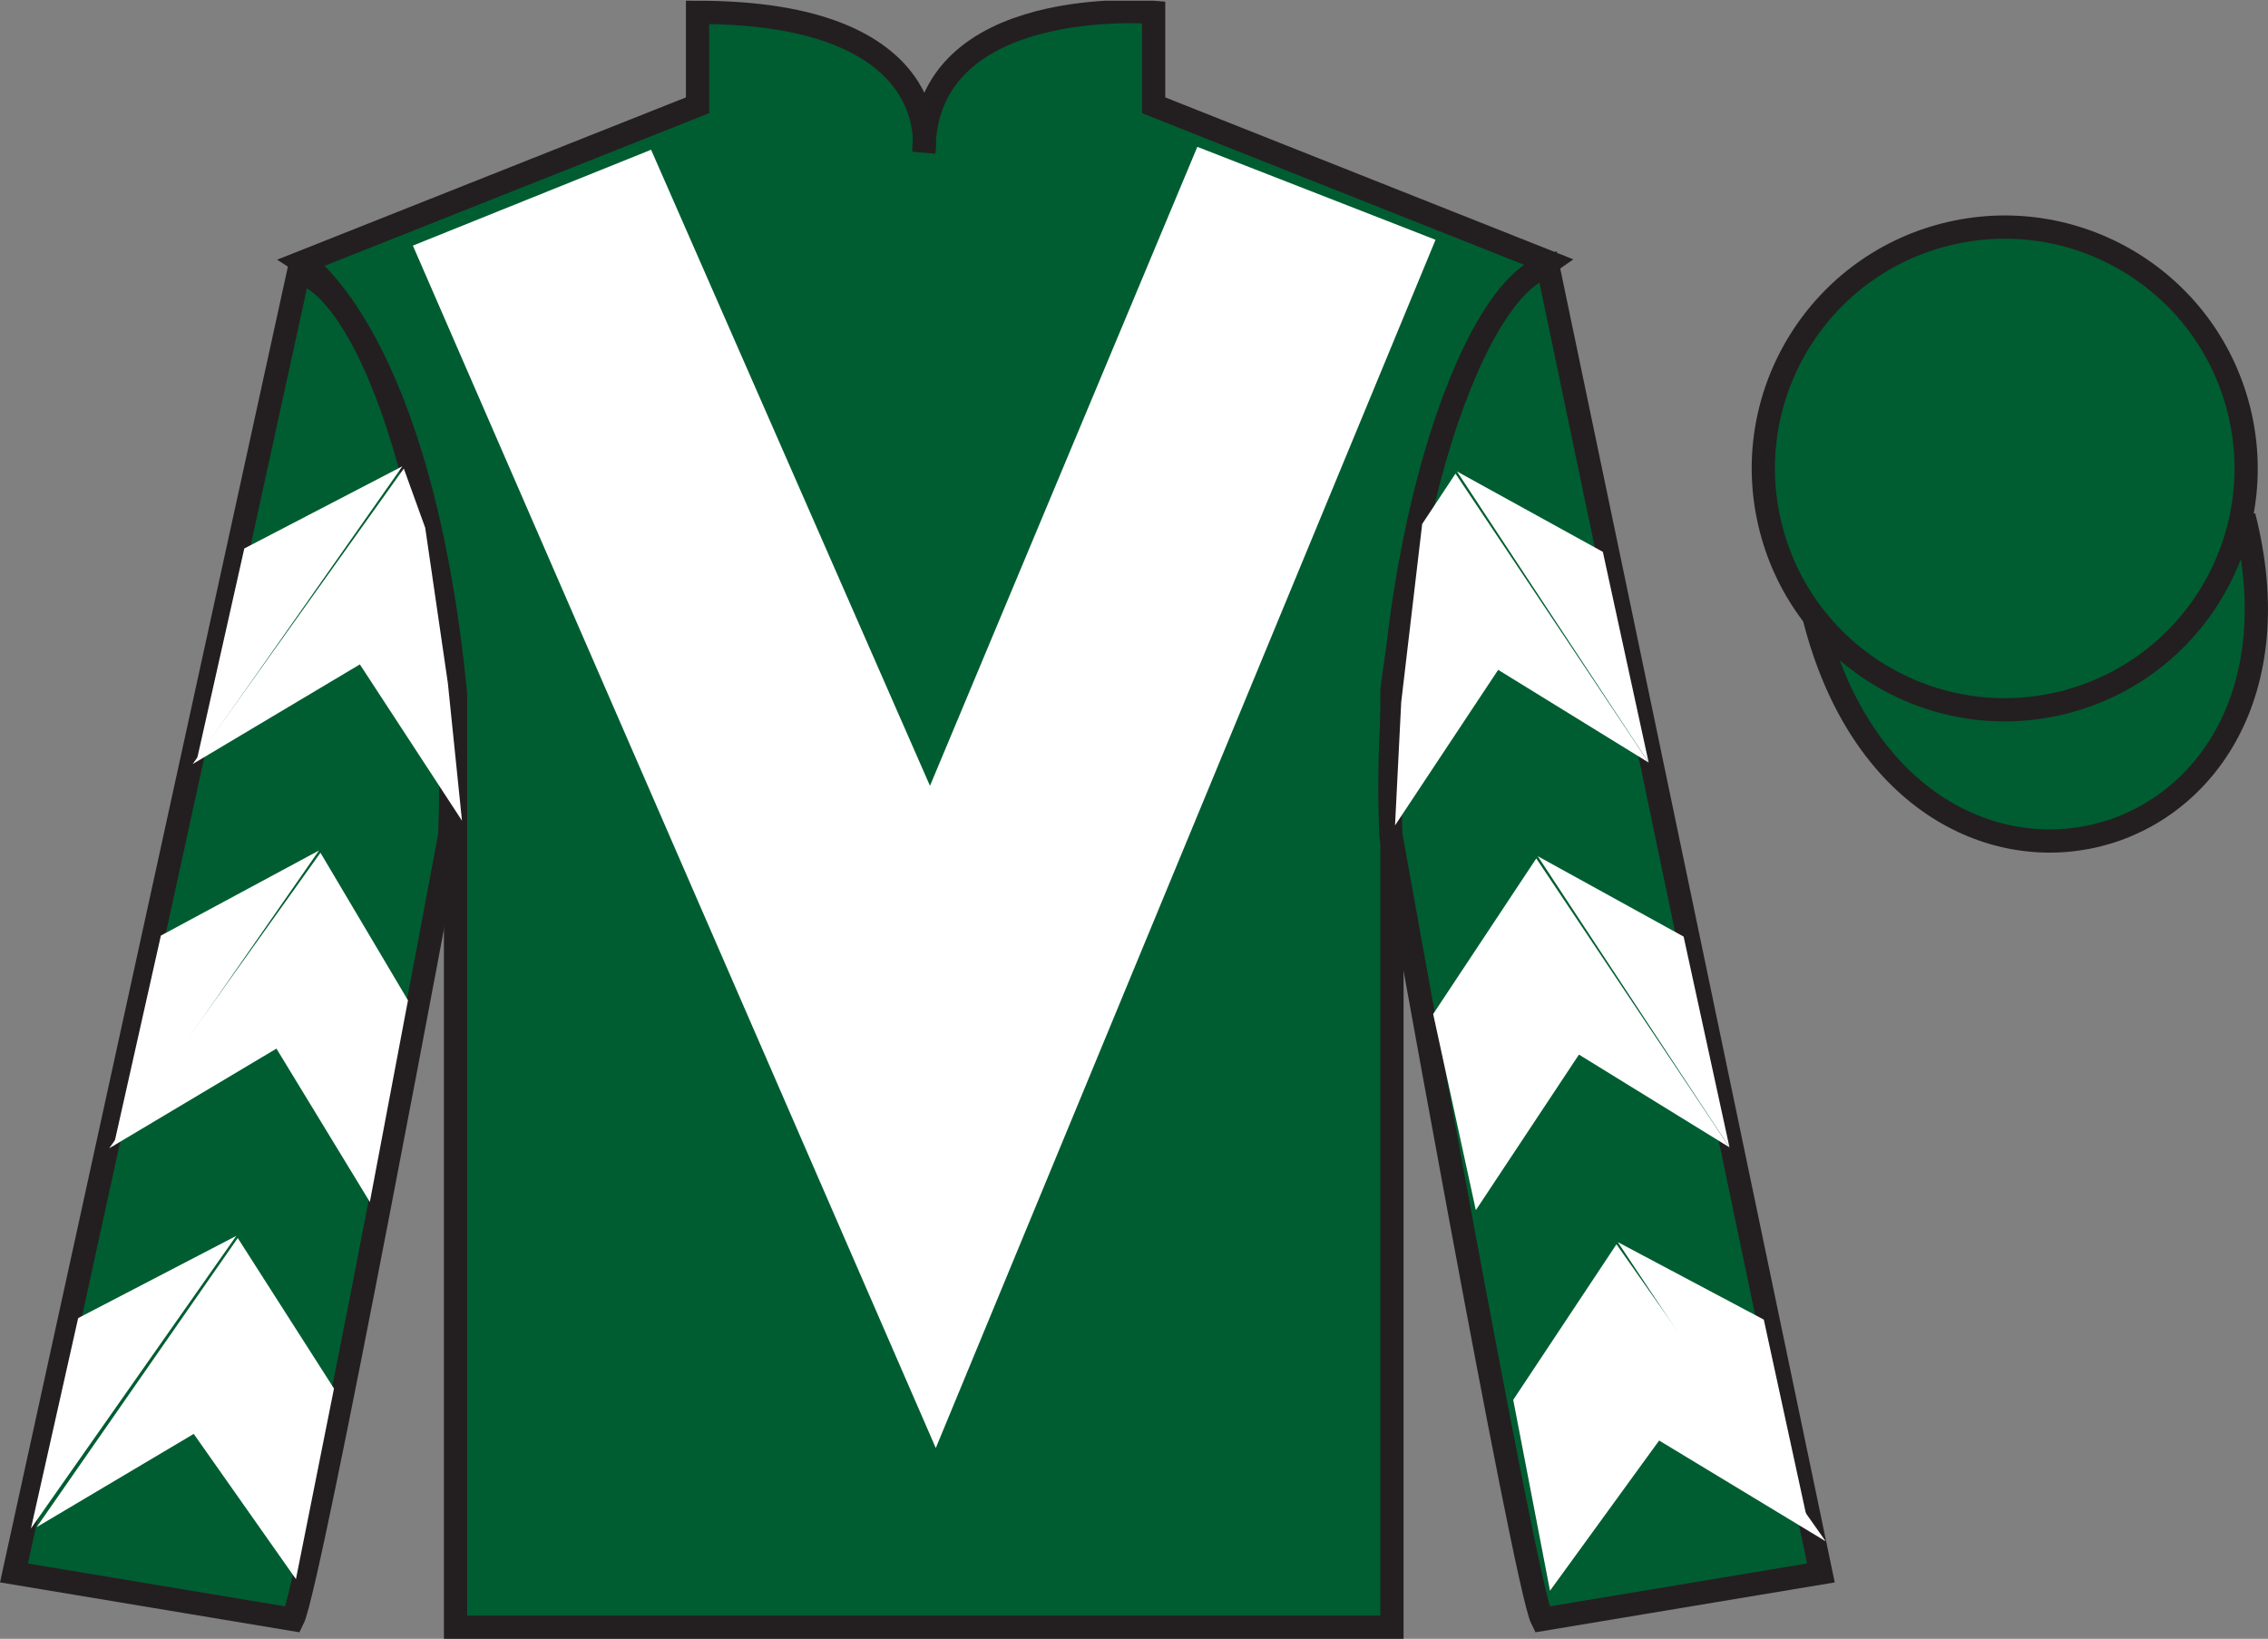
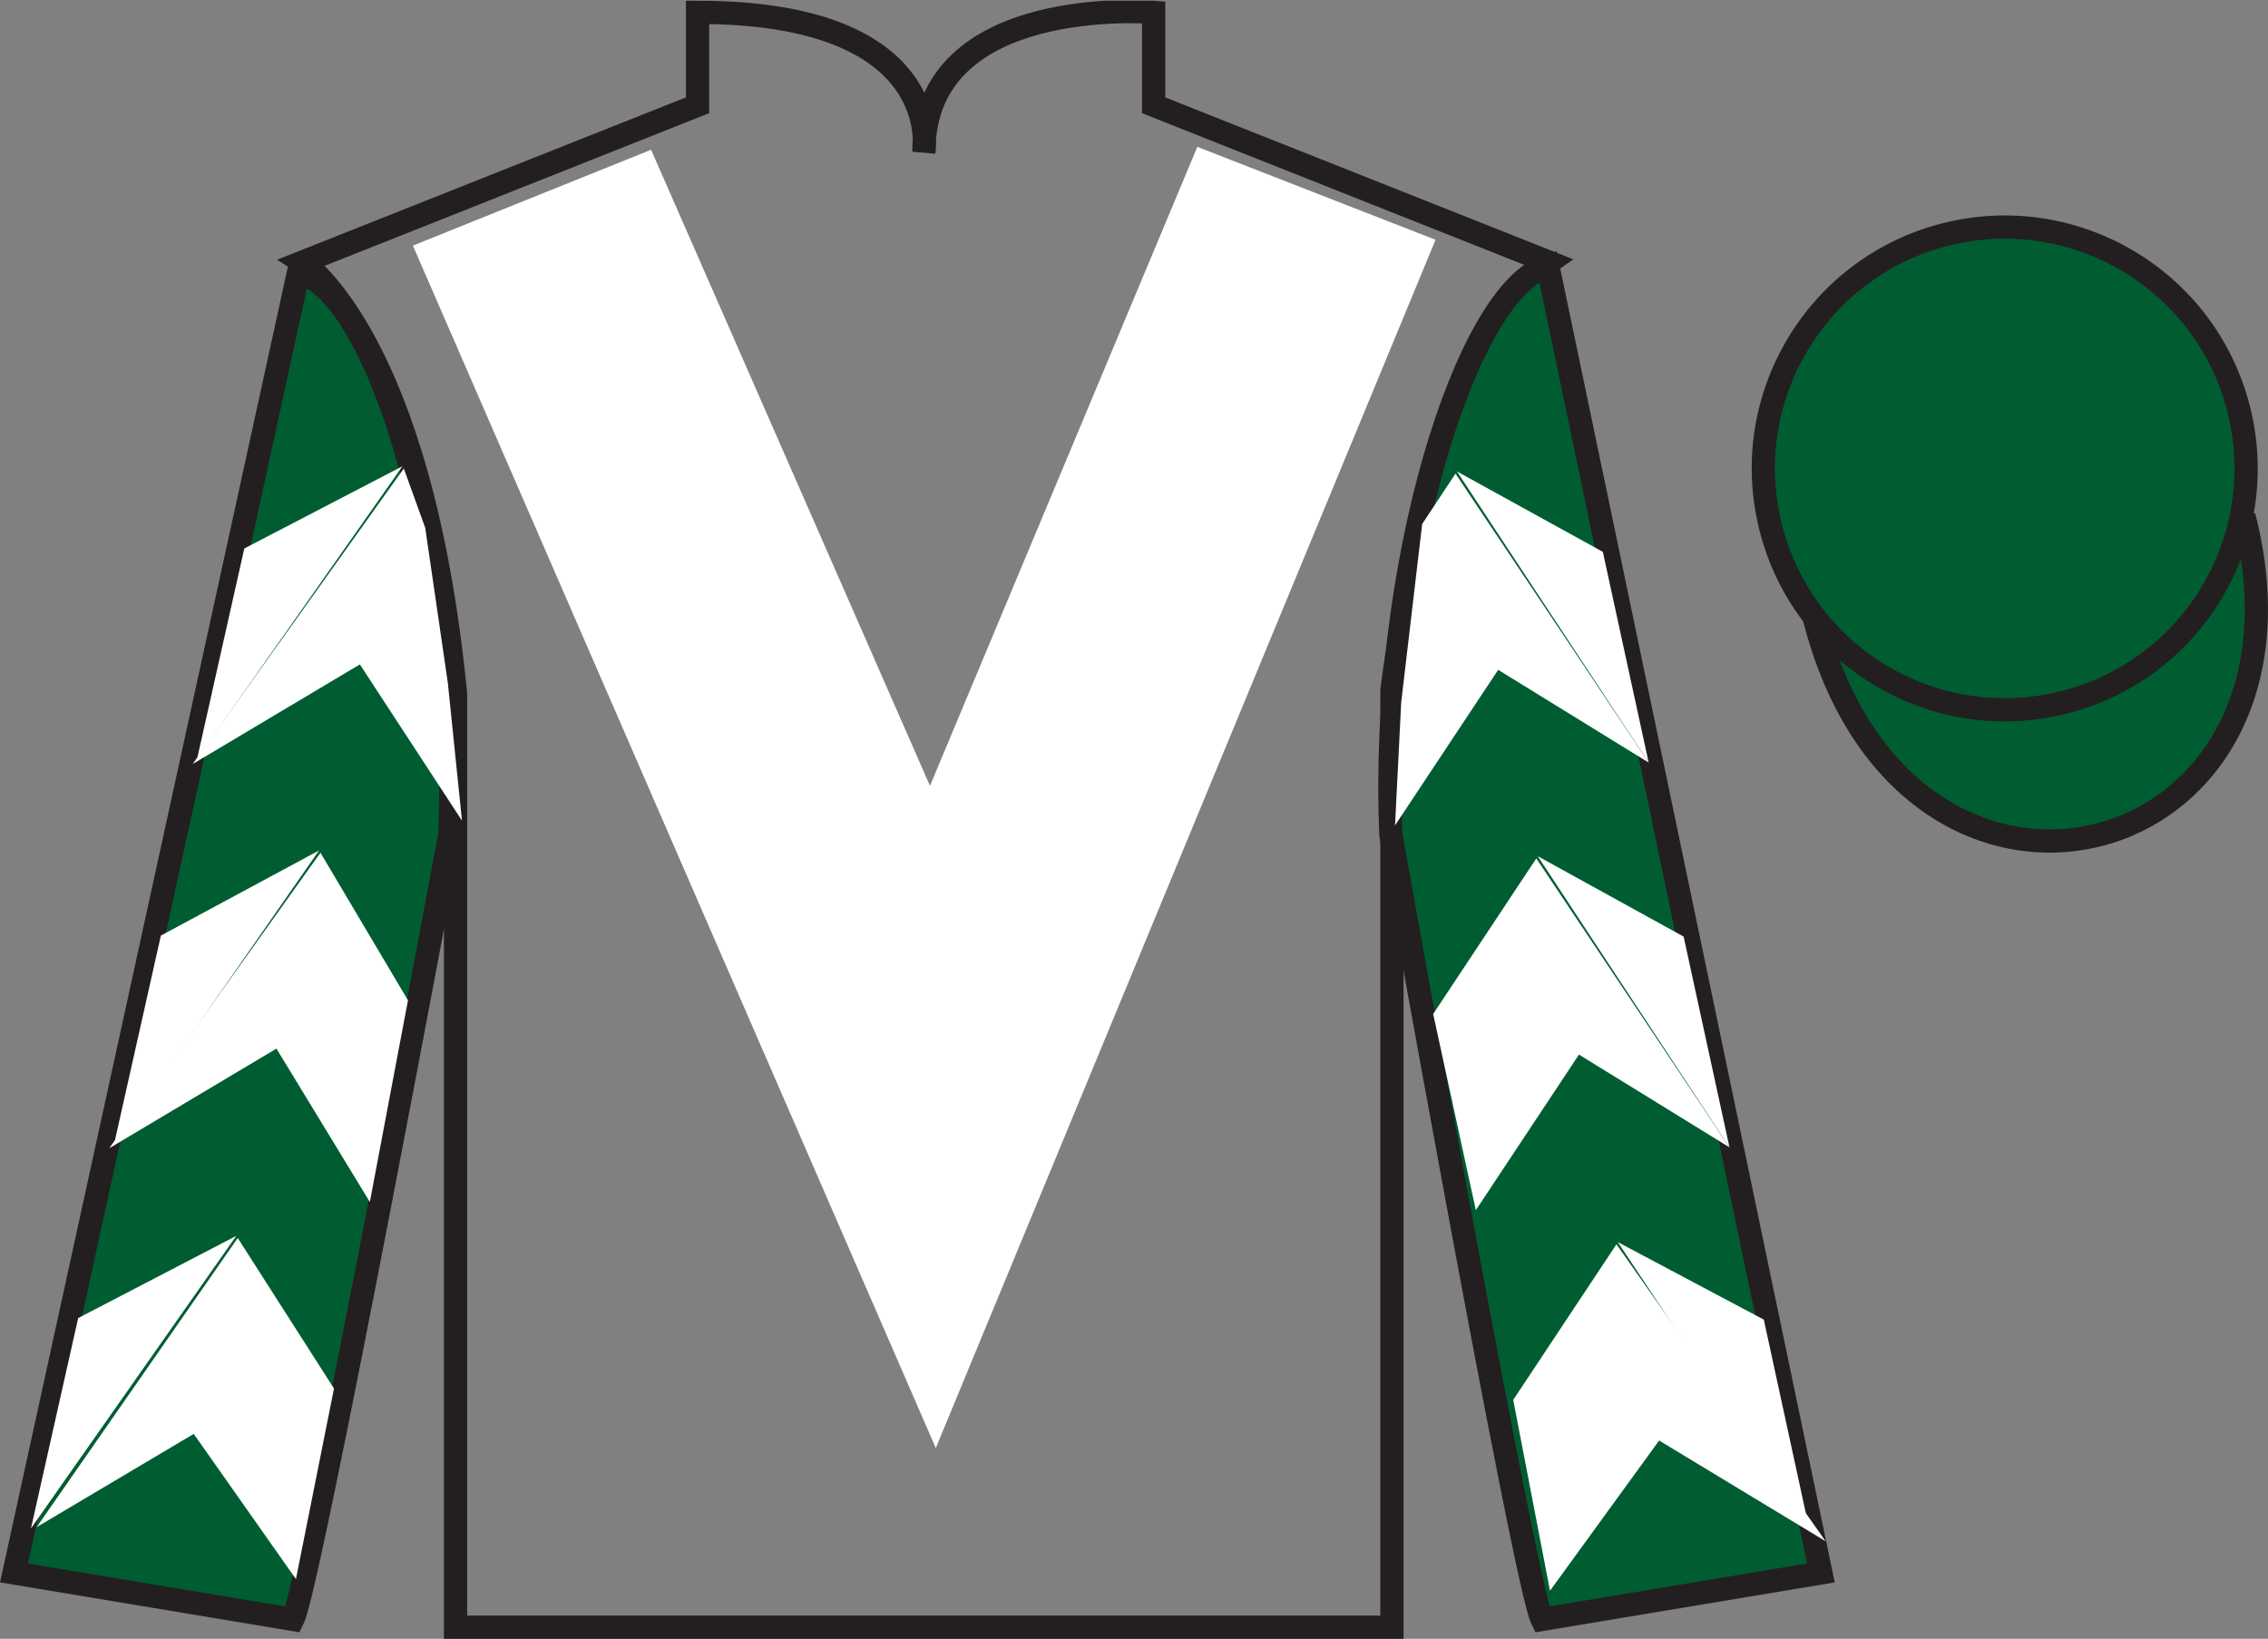
<svg xmlns="http://www.w3.org/2000/svg" width="97.59pt" height="70.53pt" viewBox="0 0 97.59 70.53" version="1.1">
  <rect x="0" y="0" width="97.59" height="70.53" fill="#808080" stroke="none" />
  <defs>
    <clipPath id="clip1">
      <path d="M 0 70.531 L 97.59 70.531 L 97.59 0.031 L 0 0.031 L 0 70.531 Z M 0 70.531 " />
    </clipPath>
  </defs>
  <g id="surface0">
    <g clip-path="url(#clip1)" clip-rule="nonzero">
-       <path style=" stroke:none;fill-rule:nonzero;fill:rgb(0%,36.333%,19.509%);fill-opacity:1;" d="M 13.016 11.281 C 13.016 11.281 18.102 14.531 19.602 29.863 C 19.602 29.863 19.602 44.863 19.602 70.031 L 59.895 70.031 L 59.895 29.695 C 59.895 29.695 61.684 14.695 66.645 11.281 L 49.641 4.531 L 49.641 0.531 C 49.641 0.531 39.754 -0.305 39.754 6.531 C 39.754 6.531 40.766 0.531 30.016 0.531 L 30.016 4.531 L 13.016 11.281 " />
      <path style="fill:none;stroke-width:10;stroke-linecap:butt;stroke-linejoin:miter;stroke:rgb(13.73%,12.16%,12.549%);stroke-opacity:1;stroke-miterlimit:4;" d="M 130.156 592.487 C 130.156 592.487 181.016 559.987 196.016 406.667 C 196.016 406.667 196.016 256.667 196.016 4.987 L 598.945 4.987 L 598.945 408.347 C 598.945 408.347 616.836 558.347 666.445 592.487 L 496.406 659.987 L 496.406 699.987 C 496.406 699.987 397.539 708.347 397.539 639.987 C 397.539 639.987 407.656 699.987 300.156 699.987 L 300.156 659.987 L 130.156 592.487 Z M 130.156 592.487 " transform="matrix(0.1,0,0,-0.1,0,70.53)" />
      <path style=" stroke:none;fill-rule:nonzero;fill:rgb(0%,36.333%,19.509%);fill-opacity:1;" d="M 12.602 69.695 C 13.352 68.195 19.352 35.945 19.352 35.945 C 19.852 24.445 16.352 12.695 12.852 11.695 L 0.602 67.695 L 12.602 69.695 " />
      <path style="fill:none;stroke-width:10;stroke-linecap:butt;stroke-linejoin:miter;stroke:rgb(13.73%,12.16%,12.549%);stroke-opacity:1;stroke-miterlimit:4;" d="M 126.016 8.347 C 133.516 23.347 193.516 345.847 193.516 345.847 C 198.516 460.847 163.516 578.347 128.516 588.347 L 6.016 28.347 L 126.016 8.347 Z M 126.016 8.347 " transform="matrix(0.1,0,0,-0.1,0,70.53)" />
      <path style=" stroke:none;fill-rule:nonzero;fill:rgb(0%,36.333%,19.509%);fill-opacity:1;" d="M 78.352 67.695 L 66.602 11.445 C 63.102 12.445 59.352 24.445 59.852 35.945 C 59.852 35.945 65.602 68.195 66.352 69.695 L 78.352 67.695 " />
      <path style="fill:none;stroke-width:10;stroke-linecap:butt;stroke-linejoin:miter;stroke:rgb(13.73%,12.16%,12.549%);stroke-opacity:1;stroke-miterlimit:4;" d="M 783.516 28.347 L 666.016 590.847 C 631.016 580.847 593.516 460.847 598.516 345.847 C 598.516 345.847 656.016 23.347 663.516 8.347 L 783.516 28.347 Z M 783.516 28.347 " transform="matrix(0.1,0,0,-0.1,0,70.53)" />
      <path style="fill-rule:nonzero;fill:rgb(0%,36.333%,19.509%);fill-opacity:1;stroke-width:10;stroke-linecap:butt;stroke-linejoin:miter;stroke:rgb(13.73%,12.16%,12.549%);stroke-opacity:1;stroke-miterlimit:4;" d="M 780.703 439.245 C 820.391 283.62 1004.336 331.198 965.547 483.191 " transform="matrix(0.1,0,0,-0.1,0,70.53)" />
      <path style=" stroke:none;fill-rule:nonzero;fill:rgb(100%,100%,100%);fill-opacity:1;" d="M 28.016 6.445 L 40.016 33.82 L 51.52 6.32 L 61.77 10.32 L 40.266 62.32 L 17.766 10.57 L 28.016 6.445 " />
      <path style=" stroke:none;fill-rule:nonzero;fill:rgb(0%,36.333%,19.509%);fill-opacity:1;" d="M 88.828 30.223 C 94.387 28.805 97.742 23.148 96.324 17.594 C 94.906 12.035 89.25 8.68 83.691 10.098 C 78.137 11.516 74.781 17.172 76.199 22.727 C 77.613 28.285 83.27 31.641 88.828 30.223 " />
      <path style="fill:none;stroke-width:10;stroke-linecap:butt;stroke-linejoin:miter;stroke:rgb(13.73%,12.16%,12.549%);stroke-opacity:1;stroke-miterlimit:4;" d="M 888.281 403.073 C 943.867 417.253 977.422 473.816 963.242 529.362 C 949.062 584.948 892.5 618.503 836.914 604.323 C 781.367 590.144 747.812 533.581 761.992 478.034 C 776.133 422.448 832.695 388.894 888.281 403.073 Z M 888.281 403.073 " transform="matrix(0.1,0,0,-0.1,0,70.53)" />
      <path style=" stroke:none;fill-rule:nonzero;fill:rgb(100%,100%,100%);fill-opacity:1;" d="M 8.289 32.883 L 15.484 28.594 L 19.879 35.32 L 19.27 29.391 L 18.297 22.715 L 17.375 20.164 " />
      <path style=" stroke:none;fill-rule:nonzero;fill:rgb(100%,100%,100%);fill-opacity:1;" d="M 17.316 20.066 L 10.512 23.605 L 8.48 32.66 " />
      <path style=" stroke:none;fill-rule:nonzero;fill:rgb(100%,100%,100%);fill-opacity:1;" d="M 1.141 66 L 8.336 61.711 " />
      <path style=" stroke:none;fill-rule:nonzero;fill:rgb(100%,100%,100%);fill-opacity:1;" d="M 14.621 60.008 L 10.23 53.281 " />
      <path style=" stroke:none;fill-rule:nonzero;fill:rgb(100%,100%,100%);fill-opacity:1;" d="M 10.168 53.188 L 3.363 56.727 " />
      <path style=" stroke:none;fill-rule:nonzero;fill:rgb(100%,100%,100%);fill-opacity:1;" d="M 1.578 65.723 L 8.336 61.711 L 12.734 67.961 L 14.371 59.758 L 10.23 53.281 " />
      <path style=" stroke:none;fill-rule:nonzero;fill:rgb(100%,100%,100%);fill-opacity:1;" d="M 10.168 53.188 L 3.363 56.727 L 1.332 65.781 " />
      <path style=" stroke:none;fill-rule:nonzero;fill:rgb(100%,100%,100%);fill-opacity:1;" d="M 4.699 49.418 L 11.895 45.129 L 15.914 51.73 L 17.555 43.051 L 13.789 36.699 " />
      <path style=" stroke:none;fill-rule:nonzero;fill:rgb(100%,100%,100%);fill-opacity:1;" d="M 13.727 36.602 L 6.922 40.266 L 4.891 49.32 " />
      <path style=" stroke:none;fill-rule:nonzero;fill:rgb(100%,100%,100%);fill-opacity:1;" d="M 70.941 32.82 L 64.465 28.828 L 60.027 35.523 L 60.293 30.219 L 61.195 22.551 L 62.629 20.383 " />
      <path style=" stroke:none;fill-rule:nonzero;fill:rgb(100%,100%,100%);fill-opacity:1;" d="M 62.691 20.289 L 68.969 23.75 L 70.941 32.82 " />
      <path style=" stroke:none;fill-rule:nonzero;fill:rgb(100%,100%,100%);fill-opacity:1;" d="M 78.555 66.332 L 71.391 61.996 " />
      <path style=" stroke:none;fill-rule:nonzero;fill:rgb(100%,100%,100%);fill-opacity:1;" d="M 65.113 60.246 L 69.555 53.551 " />
      <path style=" stroke:none;fill-rule:nonzero;fill:rgb(100%,100%,100%);fill-opacity:1;" d="M 78.555 66.332 L 71.391 61.996 L 66.695 68.461 L 65.113 60.246 L 69.555 53.551 " />
      <path style=" stroke:none;fill-rule:nonzero;fill:rgb(100%,100%,100%);fill-opacity:1;" d="M 69.613 53.457 L 75.895 56.793 L 77.863 65.859 " />
      <path style=" stroke:none;fill-rule:nonzero;fill:rgb(100%,100%,100%);fill-opacity:1;" d="M 74.418 49.379 L 67.941 45.387 L 63.504 52.082 L 61.668 43.641 L 66.105 36.945 " />
      <path style=" stroke:none;fill-rule:nonzero;fill:rgb(100%,100%,100%);fill-opacity:1;" d="M 66.168 36.848 L 72.445 40.309 L 74.418 49.379 " />
    </g>
  </g>
</svg>